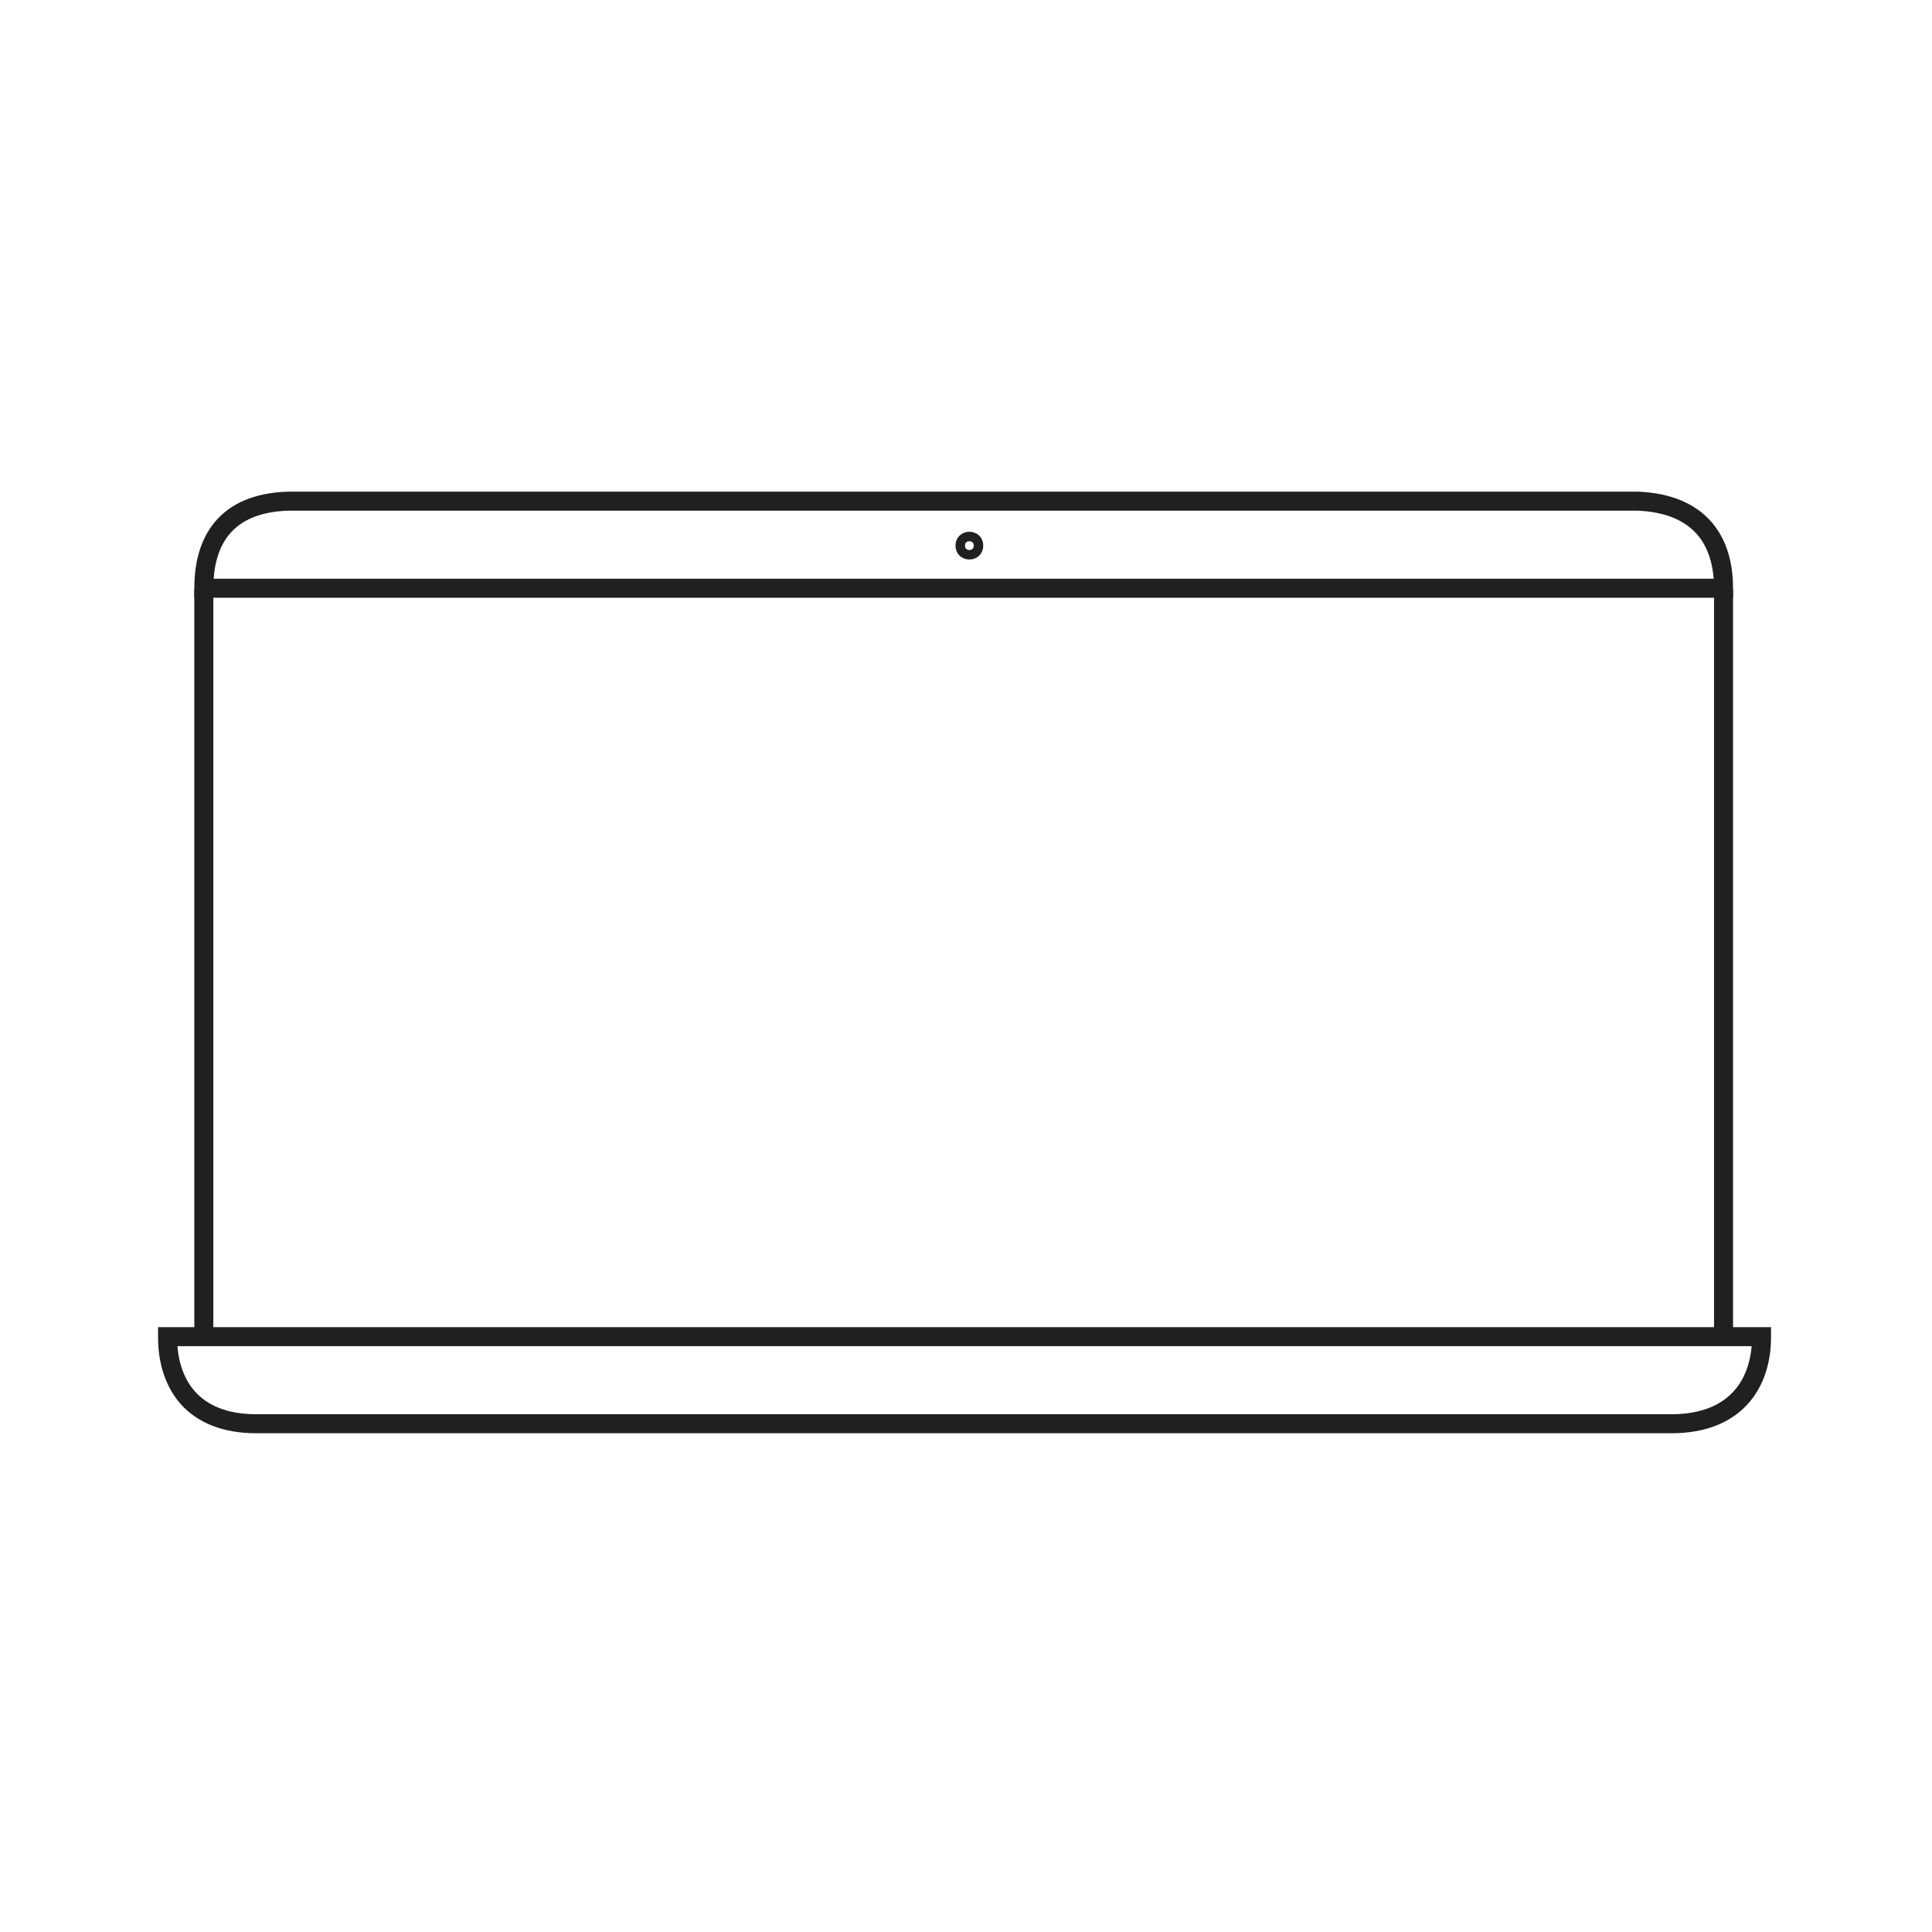
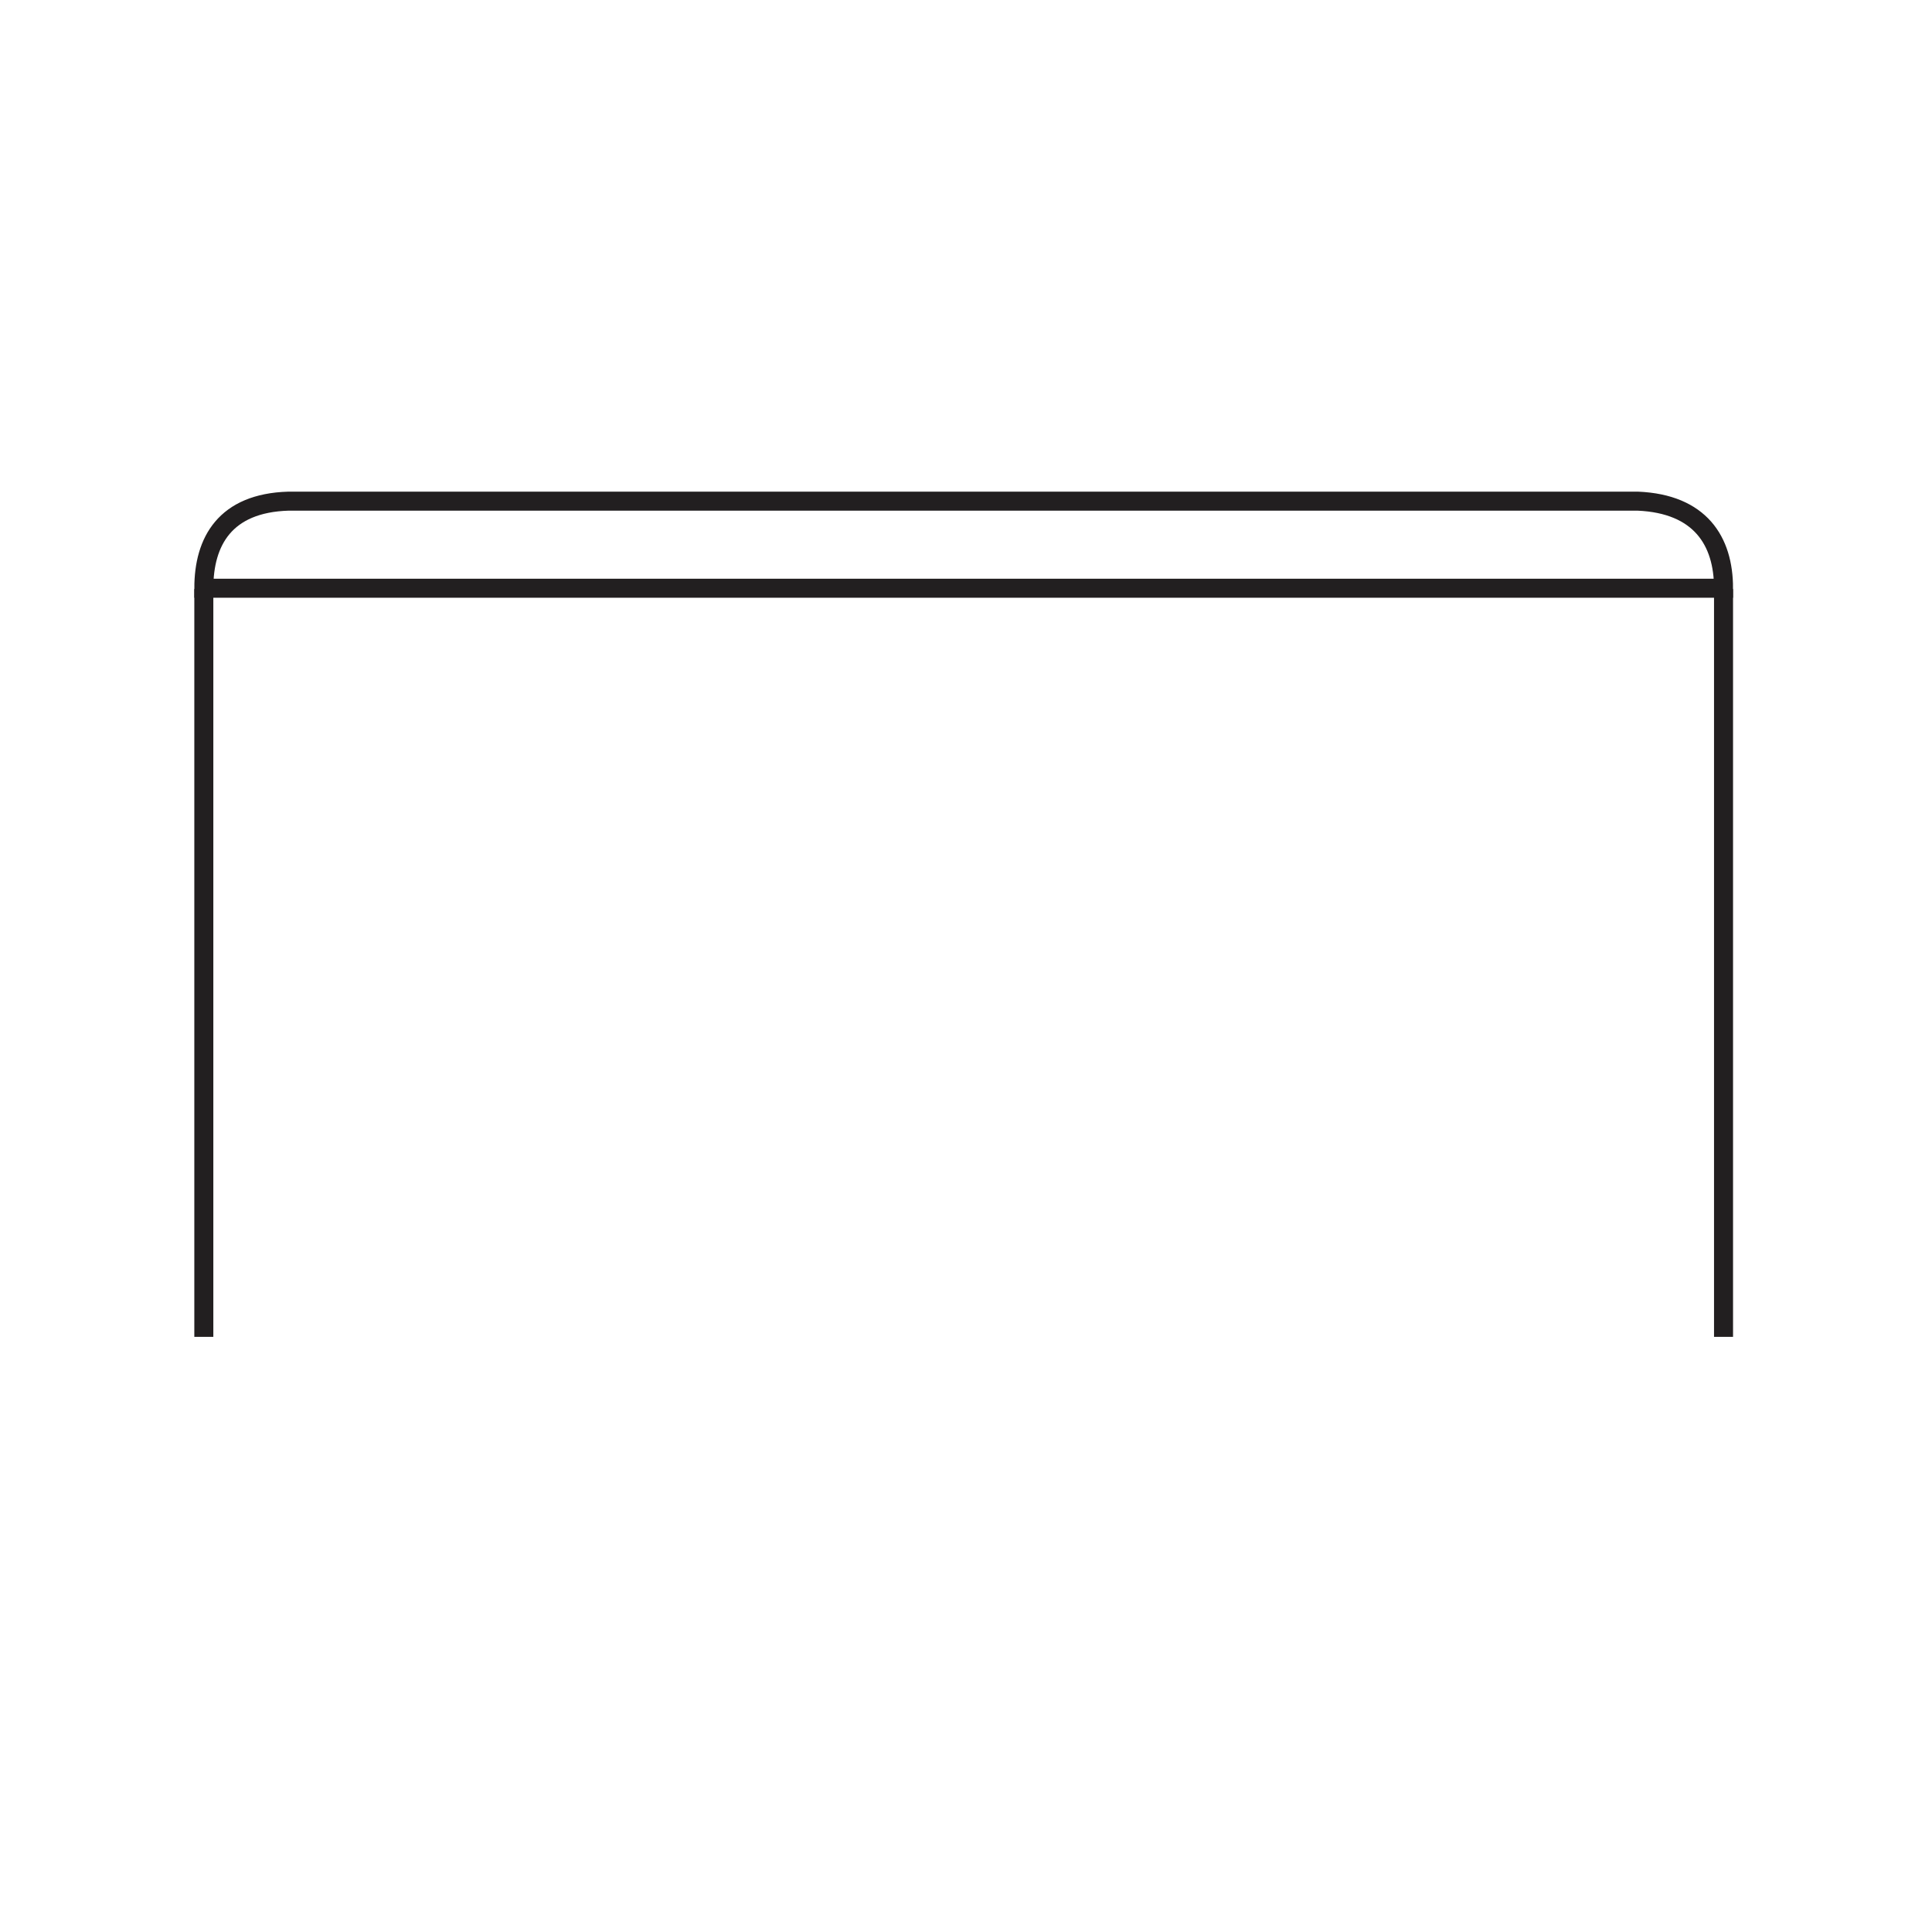
<svg xmlns="http://www.w3.org/2000/svg" width="800px" height="800px" version="1.1" viewBox="144 144 512 512">
  <defs>
    <clipPath id="b">
-       <path d="m148.09 426h503.81v167h-503.81z" />
+       <path d="m148.09 426v167h-503.81z" />
    </clipPath>
    <clipPath id="a">
      <path d="m148.09 205h503.81v167h-503.81z" />
    </clipPath>
  </defs>
  <g clip-path="url(#b)">
    <path transform="matrix(5.038 0 0 5.038 148.09 148.09)" d="m87.11 74.08c3.36 0 4.74-2.09 4.74-4.58h-83.849c0 2.47 1.3 4.58 4.67 4.58z" fill="none" stroke="#221f20" stroke-miterlimit="10" />
  </g>
  <g clip-path="url(#a)">
    <path transform="matrix(5.038 0 0 5.038 148.09 148.09)" d="m85.34 25.55c3.28 0.14 4.51 2.09 4.51 4.58h-79.94c0-2.47 1.12-4.48 4.45-4.58z" fill="none" stroke="#221f20" stroke-miterlimit="10" />
  </g>
  <path transform="matrix(5.038 0 0 5.038 148.09 148.09)" d="m9.91 30.17v39.34" fill="none" stroke="#221f20" stroke-miterlimit="10" />
  <path transform="matrix(5.038 0 0 5.038 148.09 148.09)" d="m89.85 30.17v39.34" fill="none" stroke="#221f20" stroke-miterlimit="10" />
-   <path transform="matrix(5.038 0 0 5.038 148.09 148.09)" d="m50.66 27.89c0 0.64-0.96 0.64-0.96 0 0-0.64 0.96-0.64 0.96 0" fill="none" stroke="#221f20" stroke-miterlimit="10" stroke-width=".5" />
</svg>